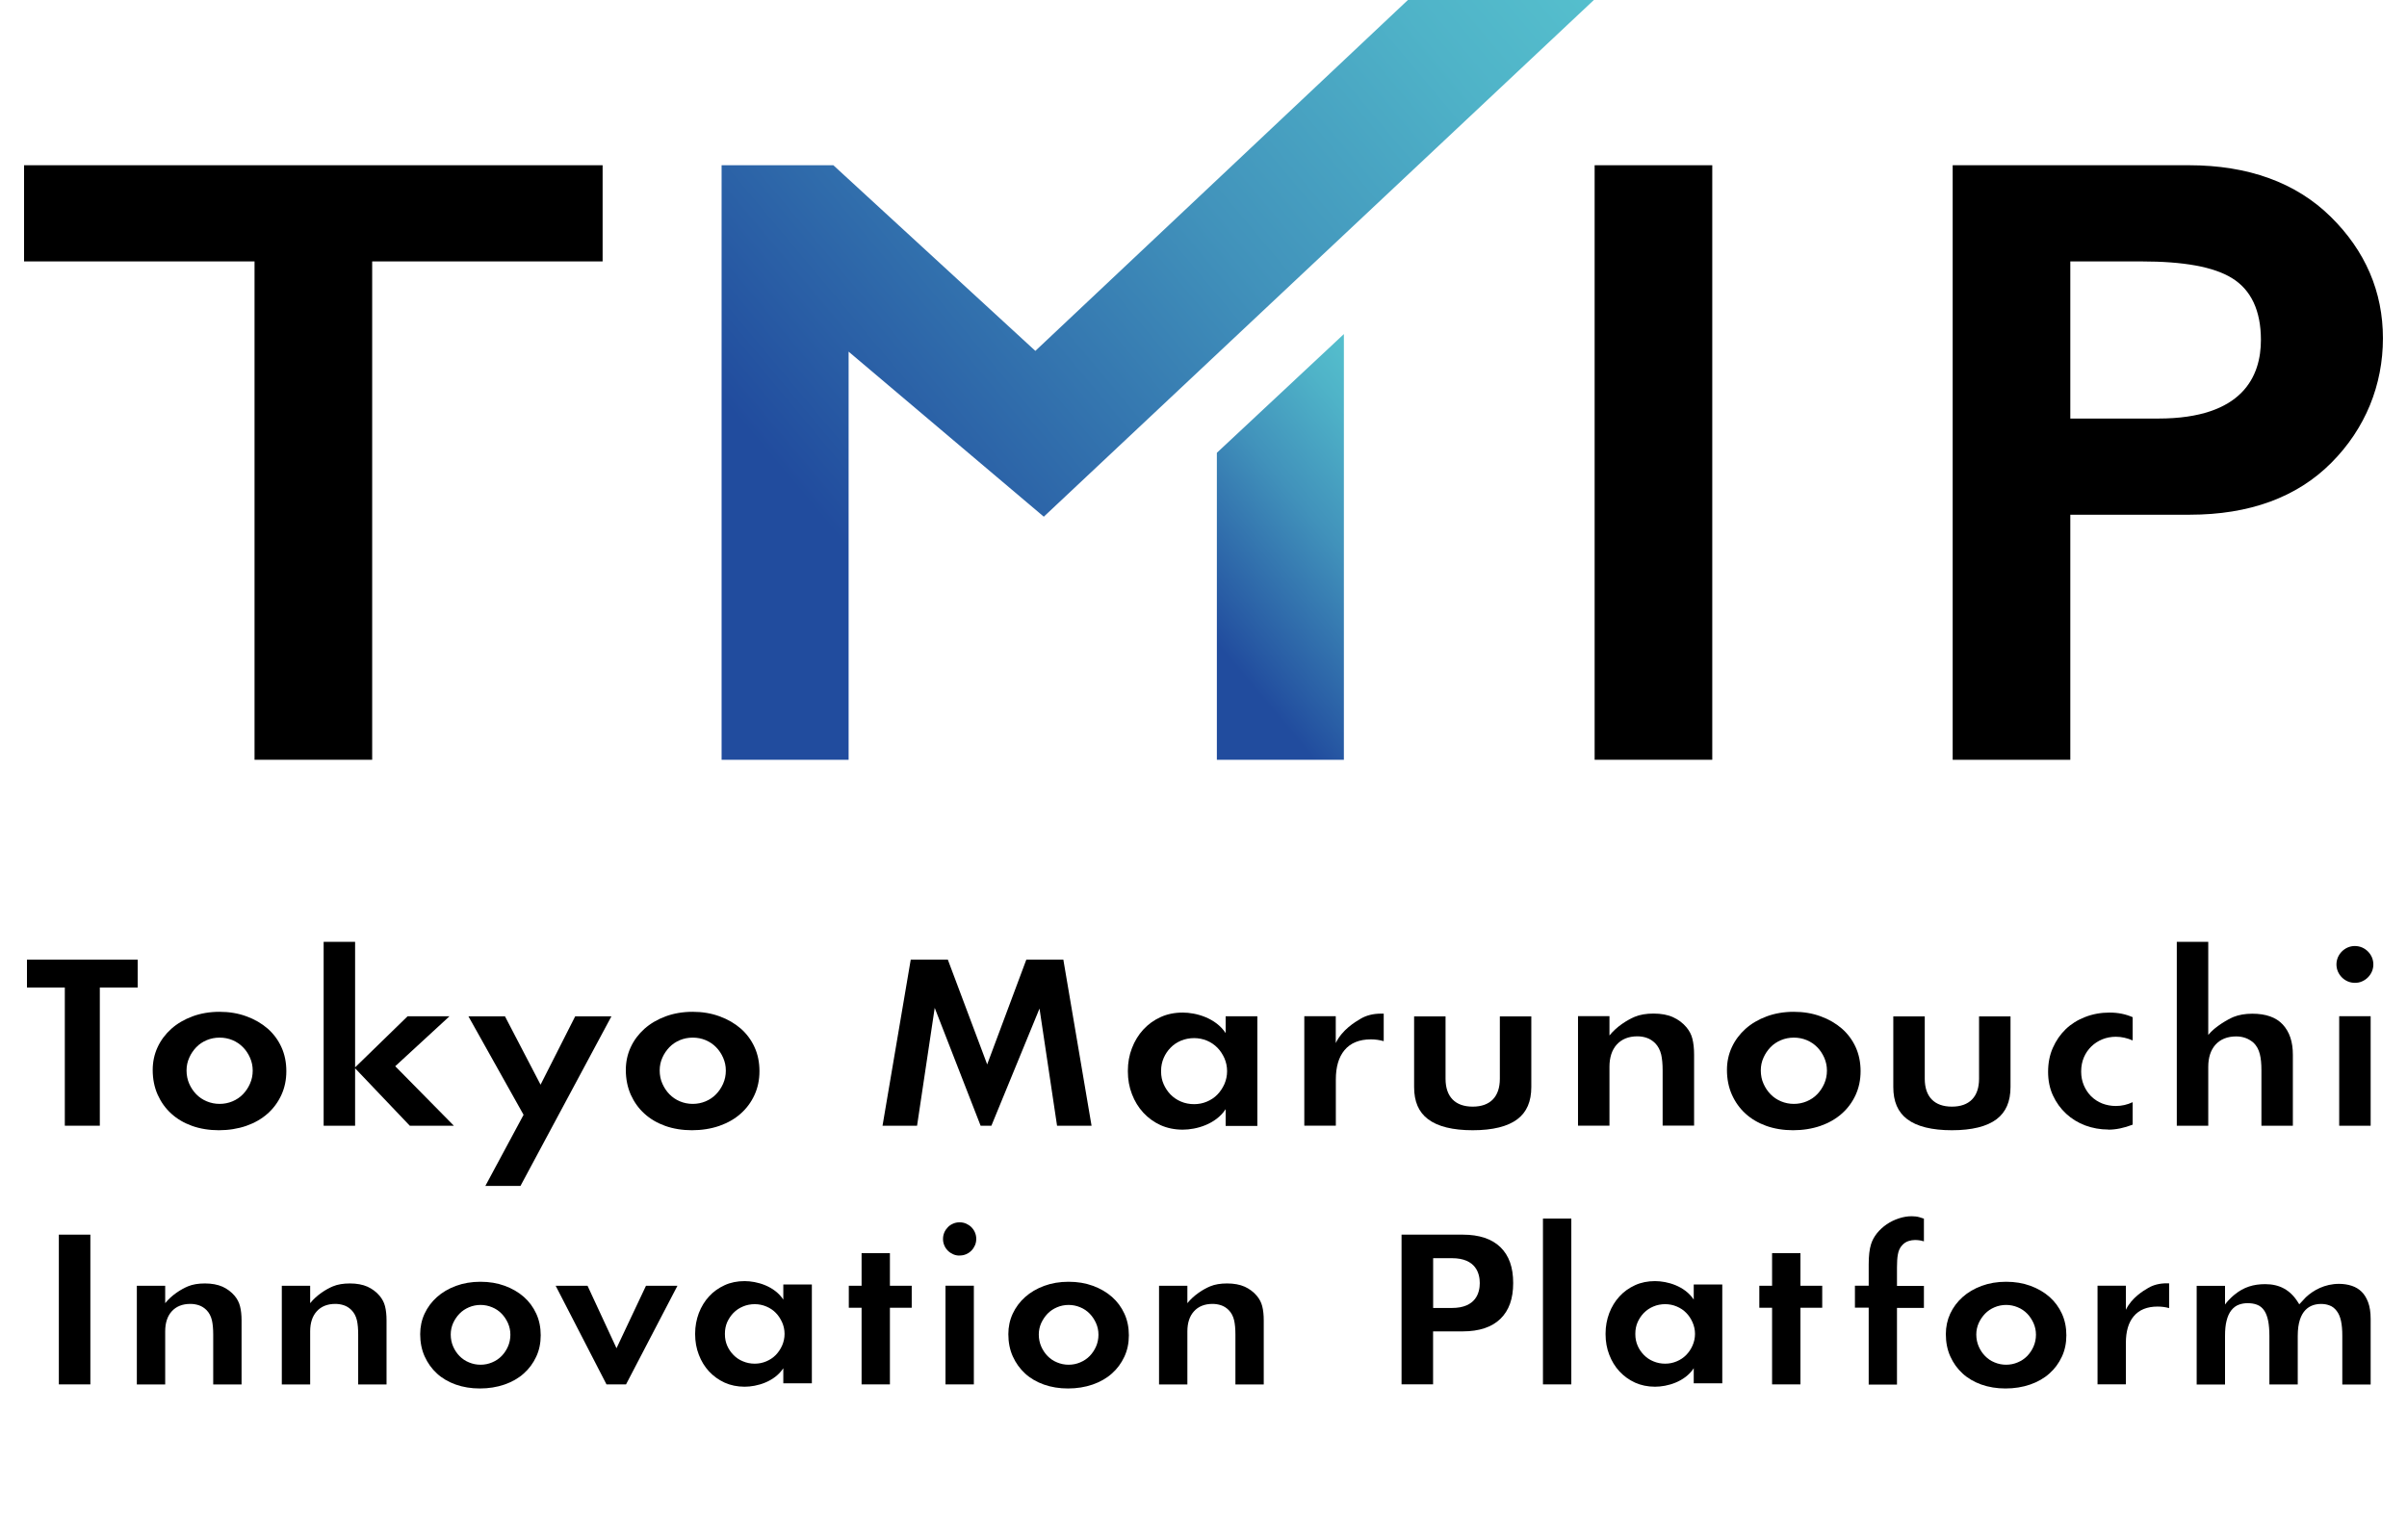
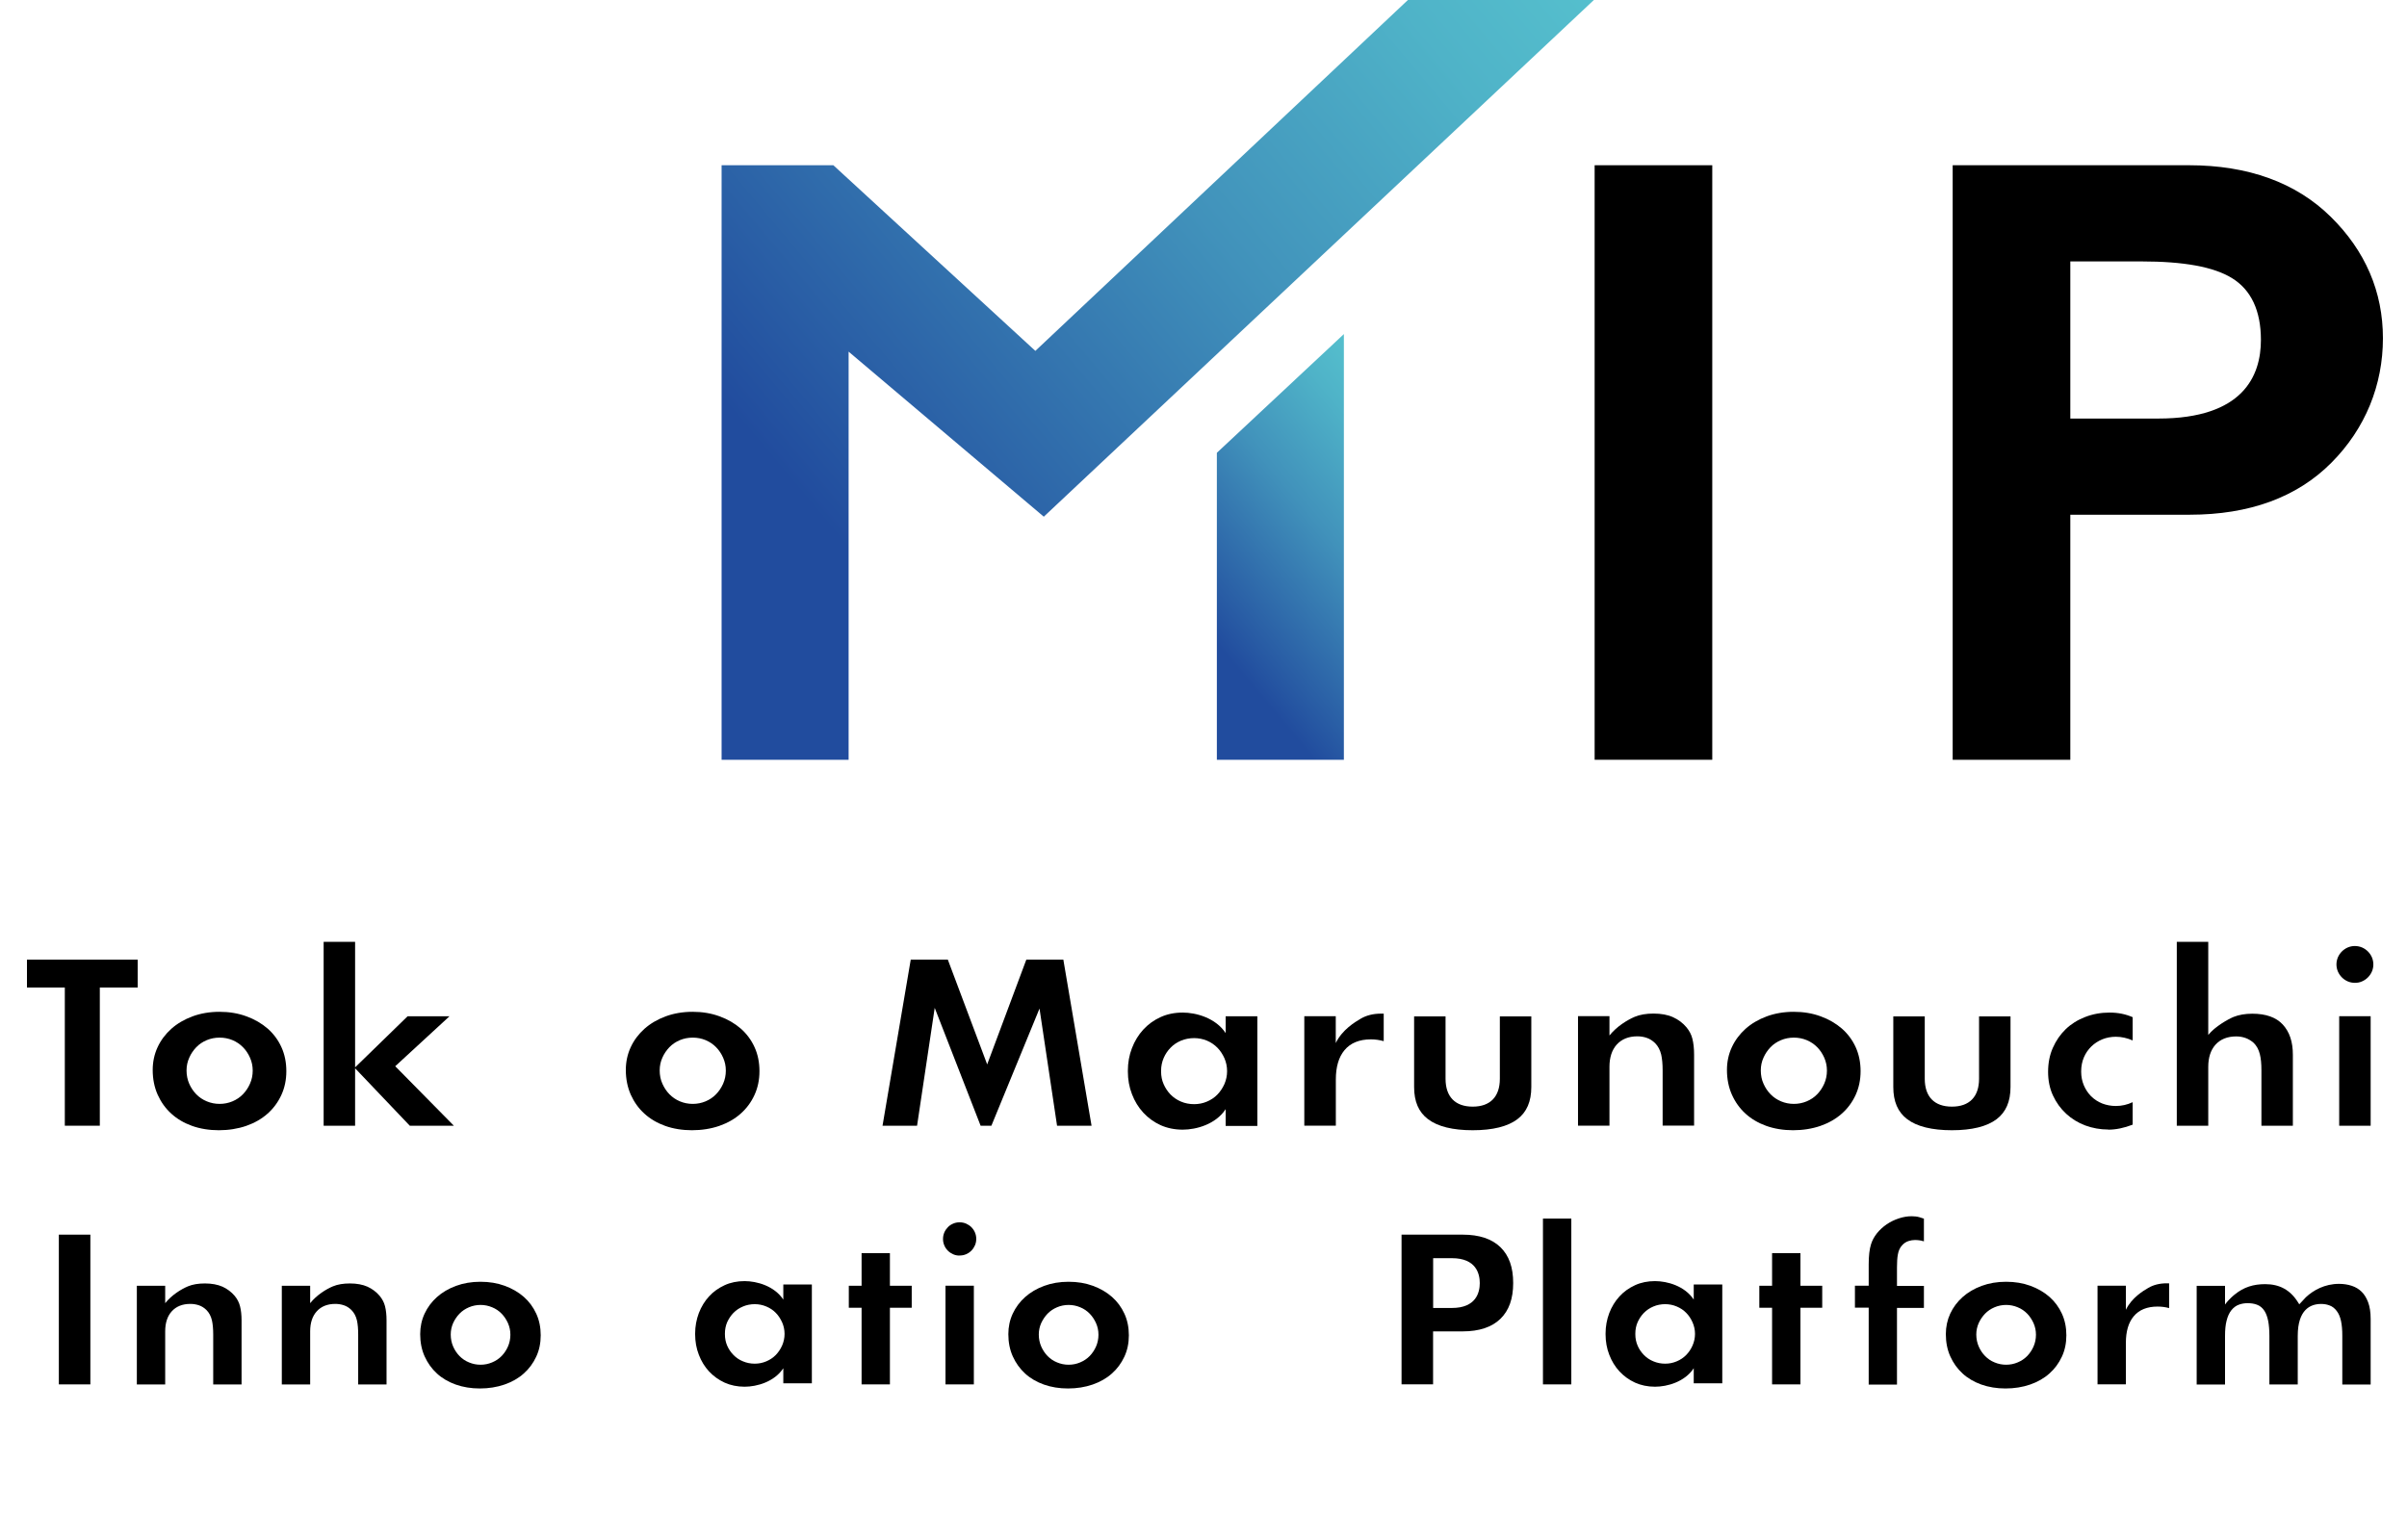
<svg xmlns="http://www.w3.org/2000/svg" width="100" height="64" viewBox="0 0 100 64" fill="none">
-   <path d="M10.575 31.575V10.864H1V6.867H25.036V10.864H15.462V31.575H10.575Z" fill="black" />
  <path d="M71.137 6.867H66.25V31.575H71.137V6.867Z" fill="black" />
  <path d="M81.125 31.575V6.867H90.94C93.404 6.867 95.387 7.588 96.829 9.006C98.27 10.424 99 12.124 99 14.057C99 15.991 98.279 17.807 96.852 19.237C95.428 20.667 93.451 21.391 90.975 21.391H86.012V31.575H81.125ZM86.012 17.394H89.668C93.193 17.394 93.931 15.619 93.931 14.128C93.931 12.912 93.524 12.044 92.724 11.555C91.963 11.089 90.732 10.864 88.959 10.864H86.012V17.394Z" fill="black" />
  <path d="M29.979 31.575V6.868H34.623L43.014 14.582L58.492 0H66.218L43.365 21.473L35.256 14.614V31.575H29.979Z" fill="url(#paint0_linear_932_9113)" />
  <path d="M50.555 31.575V18.818L55.832 13.884V31.575H50.555Z" fill="url(#paint1_linear_932_9113)" />
  <path d="M2.693 46.783V41.041H1.12V39.881H5.72V41.041H4.147V46.783H2.693Z" fill="black" />
  <path d="M9.092 46.971C8.691 46.971 8.316 46.91 7.979 46.79C7.645 46.67 7.355 46.5 7.115 46.28C6.874 46.063 6.687 45.797 6.549 45.492C6.414 45.187 6.344 44.844 6.344 44.466C6.344 44.13 6.412 43.813 6.546 43.523C6.681 43.23 6.874 42.975 7.115 42.758C7.358 42.541 7.654 42.366 7.994 42.24C8.334 42.114 8.711 42.049 9.119 42.049C9.526 42.049 9.895 42.111 10.238 42.237C10.578 42.36 10.874 42.533 11.123 42.749C11.366 42.963 11.559 43.224 11.694 43.523C11.829 43.819 11.896 44.153 11.896 44.516C11.896 44.88 11.826 45.211 11.688 45.509C11.55 45.808 11.357 46.069 11.114 46.283C10.871 46.5 10.572 46.67 10.229 46.79C9.88 46.91 9.497 46.971 9.089 46.971H9.092ZM9.122 43.122C8.934 43.122 8.755 43.157 8.588 43.227C8.421 43.297 8.272 43.397 8.152 43.523C8.035 43.646 7.935 43.79 7.865 43.951C7.789 44.115 7.75 44.297 7.75 44.484C7.75 44.686 7.789 44.874 7.862 45.041C7.935 45.205 8.032 45.351 8.152 45.474C8.275 45.6 8.421 45.7 8.591 45.77C8.758 45.84 8.937 45.876 9.125 45.876C9.312 45.876 9.491 45.84 9.658 45.77C9.825 45.7 9.974 45.6 10.094 45.474C10.214 45.351 10.311 45.205 10.384 45.041C10.461 44.871 10.499 44.686 10.499 44.493C10.499 44.299 10.461 44.124 10.387 43.957C10.314 43.79 10.217 43.646 10.097 43.523C9.974 43.397 9.828 43.297 9.661 43.227C9.494 43.157 9.315 43.122 9.128 43.122H9.122Z" fill="black" />
  <path d="M17.026 46.784L14.753 44.396V46.784H13.446V39.14H14.753V44.358L16.933 42.236H18.673L16.42 44.311L18.857 46.784H17.026Z" fill="black" />
-   <path d="M20.164 49.286L21.752 46.33L19.461 42.237H20.979L22.458 45.078L23.897 42.237H25.402L21.623 49.286H20.164Z" fill="black" />
  <path d="M28.748 46.971C28.347 46.971 27.972 46.91 27.635 46.79C27.301 46.67 27.011 46.5 26.771 46.28C26.53 46.063 26.343 45.797 26.205 45.492C26.071 45.187 26 44.844 26 44.466C26 44.13 26.068 43.813 26.202 43.523C26.337 43.23 26.53 42.975 26.771 42.758C27.014 42.541 27.31 42.366 27.65 42.24C27.99 42.114 28.367 42.049 28.775 42.049C29.182 42.049 29.551 42.111 29.894 42.237C30.234 42.36 30.53 42.533 30.779 42.749C31.022 42.963 31.215 43.224 31.35 43.523C31.485 43.819 31.552 44.153 31.552 44.516C31.552 44.88 31.482 45.211 31.344 45.509C31.207 45.808 31.013 46.069 30.77 46.283C30.527 46.5 30.228 46.67 29.885 46.79C29.537 46.91 29.153 46.971 28.745 46.971H28.748ZM28.778 43.122C28.59 43.122 28.412 43.157 28.244 43.227C28.078 43.297 27.928 43.397 27.808 43.523C27.691 43.646 27.591 43.79 27.521 43.951C27.445 44.115 27.407 44.297 27.407 44.484C27.407 44.686 27.445 44.874 27.521 45.041C27.594 45.205 27.691 45.351 27.811 45.474C27.934 45.6 28.08 45.7 28.247 45.77C28.414 45.84 28.593 45.876 28.781 45.876C28.968 45.876 29.147 45.84 29.314 45.77C29.481 45.7 29.63 45.6 29.75 45.474C29.871 45.351 29.967 45.205 30.041 45.041C30.117 44.871 30.155 44.686 30.155 44.493C30.155 44.299 30.117 44.124 30.043 43.957C29.97 43.79 29.873 43.646 29.753 43.523C29.63 43.397 29.484 43.297 29.317 43.227C29.15 43.157 28.971 43.122 28.784 43.122H28.778Z" fill="black" />
  <path d="M43.916 46.783L43.187 41.914L41.188 46.783H40.74L38.833 41.885L38.1 46.783H36.665L37.837 39.881H39.378L41.013 44.235L42.639 39.881H44.177L45.349 46.783H43.916Z" fill="black" />
  <path d="M50.98 44.513C50.98 44.325 50.942 44.144 50.869 43.977C50.795 43.813 50.699 43.666 50.579 43.543C50.456 43.417 50.309 43.317 50.142 43.247C49.975 43.177 49.793 43.142 49.609 43.142C49.424 43.142 49.234 43.177 49.067 43.247C48.9 43.317 48.75 43.417 48.63 43.543C48.51 43.666 48.413 43.81 48.346 43.968C48.276 44.129 48.238 44.308 48.238 44.495V44.533C48.238 44.721 48.273 44.9 48.346 45.061C48.416 45.219 48.51 45.362 48.63 45.486C48.753 45.611 48.9 45.711 49.067 45.781C49.234 45.852 49.418 45.887 49.609 45.887C49.799 45.887 49.975 45.852 50.142 45.781C50.309 45.711 50.459 45.611 50.579 45.486C50.699 45.362 50.795 45.216 50.869 45.052C50.942 44.882 50.98 44.703 50.98 44.516V44.513ZM52.237 46.792H50.921V46.095C50.511 46.722 49.703 46.947 49.137 46.947C48.8 46.947 48.493 46.883 48.217 46.76C47.942 46.634 47.699 46.458 47.499 46.241C47.297 46.022 47.139 45.764 47.028 45.471C46.913 45.178 46.858 44.861 46.858 44.533V44.495C46.858 44.167 46.913 43.851 47.028 43.558C47.139 43.265 47.3 43.004 47.499 42.787C47.699 42.57 47.939 42.395 48.217 42.269C48.493 42.143 48.8 42.081 49.137 42.081C49.7 42.081 50.508 42.307 50.921 42.934V42.236H52.237V46.795V46.792Z" fill="black" />
  <path d="M32.595 55.435C32.595 55.266 32.56 55.104 32.493 54.952C32.425 54.803 32.34 54.671 32.232 54.562C32.124 54.448 31.989 54.36 31.837 54.296C31.684 54.231 31.523 54.199 31.356 54.199C31.189 54.199 31.016 54.231 30.867 54.296C30.714 54.36 30.582 54.448 30.471 54.562C30.363 54.674 30.278 54.803 30.213 54.943C30.149 55.09 30.117 55.251 30.117 55.418V55.453C30.117 55.623 30.149 55.781 30.213 55.928C30.275 56.071 30.363 56.197 30.471 56.309C30.582 56.423 30.714 56.514 30.867 56.575C31.019 56.64 31.183 56.672 31.356 56.672C31.529 56.672 31.684 56.64 31.837 56.575C31.989 56.511 32.121 56.423 32.232 56.309C32.34 56.197 32.428 56.065 32.493 55.919C32.56 55.767 32.595 55.602 32.595 55.435ZM33.729 57.489H32.543V56.862C32.17 57.428 31.444 57.63 30.934 57.63C30.632 57.63 30.351 57.571 30.105 57.46C29.856 57.346 29.639 57.188 29.457 56.994C29.276 56.798 29.132 56.563 29.033 56.3C28.93 56.036 28.88 55.749 28.88 55.453V55.418C28.88 55.122 28.933 54.838 29.033 54.571C29.135 54.307 29.276 54.073 29.457 53.877C29.636 53.68 29.856 53.525 30.105 53.411C30.351 53.297 30.632 53.241 30.934 53.241C31.444 53.241 32.17 53.443 32.543 54.009V53.382H33.729V57.492V57.489Z" fill="black" />
  <path d="M70.42 55.435C70.42 55.266 70.384 55.104 70.317 54.952C70.25 54.803 70.165 54.671 70.056 54.562C69.948 54.448 69.813 54.36 69.661 54.296C69.508 54.231 69.347 54.199 69.18 54.199C69.013 54.199 68.84 54.231 68.691 54.296C68.539 54.36 68.407 54.448 68.295 54.562C68.187 54.674 68.102 54.803 68.038 54.943C67.973 55.09 67.941 55.251 67.941 55.418V55.453C67.941 55.623 67.973 55.781 68.038 55.928C68.099 56.071 68.187 56.197 68.295 56.309C68.407 56.423 68.539 56.514 68.691 56.575C68.843 56.64 69.007 56.672 69.18 56.672C69.353 56.672 69.508 56.64 69.661 56.575C69.813 56.511 69.945 56.423 70.056 56.309C70.165 56.197 70.253 56.065 70.317 55.919C70.384 55.767 70.42 55.602 70.42 55.435ZM71.553 57.489H70.367V56.862C69.995 57.428 69.268 57.63 68.758 57.63C68.457 57.63 68.175 57.571 67.929 57.46C67.68 57.346 67.463 57.188 67.282 56.994C67.1 56.798 66.957 56.563 66.857 56.3C66.754 56.036 66.704 55.749 66.704 55.453V55.418C66.704 55.122 66.757 54.838 66.857 54.571C66.959 54.307 67.1 54.073 67.282 53.877C67.46 53.68 67.68 53.525 67.929 53.411C68.175 53.297 68.457 53.241 68.758 53.241C69.268 53.241 69.995 53.443 70.367 54.009V53.382H71.553V57.492V57.489Z" fill="black" />
  <path d="M54.188 46.783V42.233H55.495V43.347C55.762 42.793 56.295 42.474 56.535 42.333C56.772 42.195 57.054 42.125 57.376 42.125H57.487V43.268C57.317 43.221 57.139 43.194 56.957 43.194C56.476 43.194 56.107 43.344 55.858 43.643C55.618 43.93 55.498 44.337 55.498 44.861V46.781H54.191L54.188 46.783Z" fill="black" />
  <path d="M87.143 57.533V53.431H88.321V54.433C88.561 53.932 89.041 53.645 89.258 53.519C89.472 53.396 89.727 53.332 90.017 53.332H90.117V54.363C89.964 54.319 89.803 54.299 89.636 54.299C89.203 54.299 88.871 54.433 88.646 54.703C88.429 54.961 88.321 55.33 88.321 55.802V57.53H87.143V57.533Z" fill="black" />
  <path d="M61.184 46.971C60.355 46.971 59.728 46.816 59.327 46.511C58.937 46.215 58.75 45.779 58.75 45.172V42.239H60.056V44.832C60.056 45.58 60.458 45.99 61.184 45.99C61.911 45.99 62.312 45.58 62.312 44.832V42.239H63.619V45.172C63.619 45.779 63.429 46.218 63.042 46.511C62.641 46.816 62.014 46.971 61.184 46.971Z" fill="black" />
  <path d="M69.075 46.783V44.483C69.075 44.217 69.054 44.003 69.016 43.83C68.969 43.634 68.884 43.476 68.764 43.353C68.659 43.25 68.542 43.174 68.41 43.13C68.29 43.089 68.158 43.068 68.026 43.068C67.66 43.068 67.37 43.186 67.165 43.414C66.968 43.637 66.866 43.944 66.866 44.334V46.781H65.559V42.23H66.866V43.033C67.165 42.661 67.598 42.392 67.915 42.257C68.131 42.166 68.398 42.122 68.697 42.122C69.013 42.122 69.286 42.172 69.505 42.272C69.725 42.371 69.913 42.512 70.065 42.693C70.185 42.837 70.267 42.992 70.311 43.168C70.358 43.355 70.382 43.578 70.382 43.824V46.778H69.075V46.783Z" fill="black" />
  <path d="M8.858 57.533V55.462C8.858 55.222 8.84 55.028 8.805 54.873C8.764 54.697 8.688 54.554 8.577 54.442C8.483 54.349 8.374 54.281 8.257 54.243C8.149 54.208 8.032 54.188 7.909 54.188C7.578 54.188 7.317 54.293 7.132 54.501C6.953 54.7 6.863 54.979 6.863 55.33V57.536H5.685V53.435H6.863V54.158C7.132 53.821 7.522 53.578 7.809 53.458C8.005 53.376 8.243 53.338 8.515 53.338C8.799 53.338 9.045 53.385 9.245 53.473C9.441 53.563 9.611 53.69 9.749 53.853C9.857 53.983 9.93 54.123 9.971 54.281C10.015 54.451 10.036 54.651 10.036 54.873V57.536H8.858V57.533Z" fill="black" />
  <path d="M14.881 57.533V55.462C14.881 55.222 14.864 55.028 14.829 54.873C14.788 54.697 14.711 54.554 14.6 54.442C14.506 54.349 14.398 54.281 14.281 54.243C14.172 54.208 14.055 54.188 13.932 54.188C13.601 54.188 13.34 54.293 13.156 54.501C12.977 54.7 12.886 54.979 12.886 55.33V57.536H11.708V53.435H12.886V54.158C13.156 53.821 13.545 53.578 13.832 53.458C14.029 53.376 14.266 53.338 14.539 53.338C14.823 53.338 15.069 53.385 15.268 53.473C15.464 53.563 15.634 53.69 15.772 53.853C15.88 53.983 15.954 54.123 15.995 54.281C16.039 54.451 16.059 54.651 16.059 54.873V57.536H14.881V57.533Z" fill="black" />
-   <path d="M51.326 57.533V55.462C51.326 55.222 51.308 55.028 51.273 54.873C51.232 54.697 51.156 54.554 51.044 54.442C50.951 54.349 50.842 54.281 50.725 54.243C50.617 54.208 50.499 54.188 50.376 54.188C50.045 54.188 49.785 54.293 49.6 54.501C49.421 54.7 49.33 54.979 49.33 55.33V57.536H48.153V53.435H49.33V54.158C49.6 53.821 49.99 53.578 50.277 53.458C50.473 53.376 50.71 53.338 50.983 53.338C51.267 53.338 51.513 53.385 51.712 53.473C51.909 53.563 52.079 53.69 52.216 53.853C52.325 53.983 52.398 54.123 52.439 54.281C52.483 54.451 52.503 54.651 52.503 54.873V57.536H51.326V57.533Z" fill="black" />
  <path d="M74.495 46.971C74.093 46.971 73.718 46.91 73.381 46.79C73.047 46.67 72.757 46.5 72.517 46.28C72.277 46.063 72.089 45.797 71.952 45.492C71.817 45.187 71.747 44.844 71.747 44.466C71.747 44.13 71.814 43.813 71.949 43.523C72.084 43.23 72.277 42.975 72.517 42.758C72.76 42.541 73.056 42.366 73.396 42.24C73.736 42.114 74.114 42.049 74.521 42.049C74.928 42.049 75.297 42.111 75.64 42.237C75.98 42.36 76.276 42.533 76.525 42.749C76.768 42.963 76.962 43.224 77.097 43.523C77.231 43.819 77.299 44.153 77.299 44.516C77.299 44.88 77.228 45.211 77.091 45.509C76.953 45.808 76.76 46.069 76.516 46.283C76.273 46.5 75.974 46.67 75.632 46.79C75.283 46.91 74.899 46.971 74.492 46.971H74.495ZM74.524 43.122C74.337 43.122 74.158 43.157 73.991 43.227C73.824 43.297 73.674 43.397 73.554 43.523C73.437 43.646 73.338 43.79 73.267 43.951C73.191 44.115 73.153 44.297 73.153 44.484C73.153 44.686 73.191 44.874 73.267 45.041C73.34 45.205 73.437 45.351 73.557 45.474C73.68 45.6 73.827 45.7 73.994 45.77C74.161 45.84 74.34 45.876 74.527 45.876C74.715 45.876 74.893 45.84 75.06 45.77C75.227 45.7 75.377 45.6 75.497 45.474C75.617 45.351 75.714 45.205 75.787 45.041C75.863 44.871 75.901 44.686 75.901 44.493C75.901 44.299 75.863 44.124 75.79 43.957C75.716 43.79 75.62 43.646 75.5 43.523C75.377 43.397 75.23 43.297 75.063 43.227C74.896 43.157 74.717 43.122 74.53 43.122H74.524Z" fill="black" />
  <path d="M81.093 46.971C80.264 46.971 79.637 46.816 79.235 46.511C78.846 46.215 78.658 45.779 78.658 45.172V42.239H79.965V44.832C79.965 45.58 80.366 45.99 81.093 45.99C81.82 45.99 82.221 45.58 82.221 44.832V42.239H83.528V45.172C83.528 45.779 83.337 46.218 82.951 46.511C82.549 46.816 81.922 46.971 81.093 46.971Z" fill="black" />
  <path d="M87.591 46.942C87.257 46.942 86.935 46.883 86.633 46.772C86.334 46.66 86.068 46.496 85.839 46.285C85.611 46.074 85.426 45.819 85.291 45.526C85.156 45.236 85.089 44.905 85.089 44.545C85.089 44.185 85.153 43.845 85.285 43.549C85.417 43.25 85.596 42.989 85.819 42.773C86.041 42.559 86.314 42.386 86.627 42.266C86.941 42.143 87.281 42.081 87.641 42.081C88.001 42.081 88.306 42.145 88.602 42.272V43.238C88.373 43.139 88.139 43.086 87.905 43.086C87.708 43.086 87.518 43.121 87.345 43.191C87.172 43.262 87.017 43.361 86.885 43.49C86.753 43.619 86.648 43.772 86.574 43.947C86.501 44.12 86.463 44.316 86.463 44.53C86.463 44.744 86.501 44.929 86.574 45.105C86.648 45.278 86.75 45.43 86.876 45.559C87.008 45.688 87.163 45.79 87.342 45.861C87.518 45.928 87.708 45.963 87.905 45.963C88.148 45.963 88.379 45.91 88.602 45.805V46.739C88.247 46.877 87.907 46.947 87.591 46.947V46.942Z" fill="black" />
  <path d="M93.952 46.784V44.484C93.952 44.208 93.931 43.986 93.887 43.813C93.838 43.614 93.75 43.455 93.627 43.338C93.424 43.159 93.181 43.072 92.903 43.072C92.537 43.072 92.247 43.189 92.042 43.417C91.845 43.64 91.743 43.947 91.743 44.337V46.784H90.436V39.14H91.743V43.01C92.03 42.653 92.581 42.351 92.792 42.263C93.011 42.175 93.275 42.128 93.574 42.128C94.136 42.128 94.561 42.278 94.837 42.576C95.121 42.884 95.258 43.294 95.258 43.83V46.784H93.952Z" fill="black" />
  <path d="M97.183 46.784V42.233H98.49V46.784H97.183ZM97.834 40.845C97.728 40.845 97.632 40.824 97.541 40.786C97.447 40.745 97.365 40.69 97.295 40.619C97.225 40.549 97.169 40.467 97.128 40.373C97.09 40.282 97.069 40.183 97.069 40.08C97.069 39.978 97.09 39.878 97.128 39.787C97.169 39.693 97.225 39.611 97.295 39.541C97.365 39.471 97.447 39.415 97.541 39.374C97.632 39.336 97.728 39.315 97.834 39.315C97.939 39.315 98.036 39.336 98.13 39.374C98.224 39.415 98.306 39.471 98.376 39.541C98.446 39.611 98.502 39.693 98.543 39.787C98.581 39.878 98.602 39.975 98.602 40.08C98.602 40.186 98.581 40.282 98.543 40.373C98.502 40.467 98.446 40.549 98.376 40.619C98.306 40.69 98.224 40.745 98.13 40.786C98.039 40.827 97.942 40.845 97.837 40.845H97.834Z" fill="black" />
  <path d="M3.754 51.31H2.445V57.533H3.754V51.31Z" fill="black" />
  <path d="M19.936 57.703C19.575 57.703 19.235 57.648 18.931 57.539C18.629 57.431 18.368 57.279 18.151 57.079C17.937 56.883 17.765 56.643 17.641 56.367C17.518 56.095 17.457 55.784 17.457 55.444C17.457 55.143 17.518 54.855 17.639 54.595C17.762 54.331 17.934 54.1 18.151 53.906C18.371 53.71 18.638 53.552 18.942 53.44C19.25 53.326 19.59 53.268 19.959 53.268C20.328 53.268 20.659 53.323 20.967 53.435C21.271 53.546 21.541 53.701 21.764 53.898C21.983 54.091 22.156 54.325 22.279 54.595C22.402 54.861 22.464 55.163 22.464 55.491C22.464 55.819 22.402 56.118 22.276 56.385C22.15 56.654 21.978 56.889 21.758 57.082C21.538 57.279 21.271 57.431 20.961 57.539C20.647 57.648 20.302 57.703 19.933 57.703H19.936ZM19.965 54.231C19.798 54.231 19.634 54.264 19.484 54.328C19.332 54.393 19.2 54.48 19.089 54.595C18.983 54.706 18.895 54.835 18.828 54.979C18.761 55.128 18.726 55.289 18.726 55.459C18.726 55.641 18.761 55.811 18.828 55.963C18.892 56.109 18.98 56.241 19.089 56.353C19.2 56.467 19.332 56.558 19.484 56.619C19.637 56.684 19.798 56.716 19.965 56.716C20.132 56.716 20.293 56.684 20.445 56.619C20.598 56.555 20.73 56.467 20.841 56.353C20.949 56.241 21.037 56.109 21.102 55.963C21.169 55.811 21.204 55.644 21.204 55.468C21.204 55.292 21.169 55.137 21.102 54.984C21.034 54.835 20.946 54.703 20.841 54.595C20.73 54.48 20.598 54.39 20.445 54.328C20.293 54.264 20.132 54.231 19.965 54.231Z" fill="black" />
-   <path d="M25.197 57.533L23.085 53.434H24.409L25.613 56.03L26.838 53.434H28.145L26.009 57.533H25.197Z" fill="black" />
  <path d="M35.795 57.533V54.348H35.264V53.434H35.795V52.078H36.972V53.434H37.878V54.348H36.972V57.533H35.795Z" fill="black" />
  <path d="M39.281 57.533V53.431H40.459V57.533H39.281ZM39.867 52.18C39.77 52.18 39.685 52.163 39.603 52.127C39.518 52.089 39.445 52.042 39.381 51.978C39.316 51.914 39.266 51.84 39.231 51.755C39.196 51.673 39.178 51.586 39.178 51.489C39.178 51.392 39.196 51.307 39.231 51.222C39.266 51.137 39.319 51.064 39.381 50.999C39.442 50.935 39.518 50.885 39.603 50.85C39.685 50.815 39.773 50.797 39.867 50.797C39.961 50.797 40.049 50.815 40.134 50.85C40.219 50.888 40.292 50.935 40.356 50.999C40.421 51.064 40.471 51.137 40.506 51.222C40.541 51.304 40.559 51.392 40.559 51.486C40.559 51.58 40.541 51.67 40.506 51.752C40.468 51.837 40.421 51.911 40.356 51.975C40.292 52.04 40.219 52.089 40.134 52.125C40.052 52.16 39.964 52.177 39.867 52.177V52.18Z" fill="black" />
  <path d="M44.37 57.703C44.01 57.703 43.67 57.648 43.366 57.539C43.064 57.431 42.803 57.279 42.586 57.079C42.372 56.883 42.2 56.643 42.076 56.367C41.953 56.095 41.892 55.784 41.892 55.444C41.892 55.143 41.953 54.855 42.074 54.595C42.197 54.331 42.369 54.1 42.586 53.906C42.806 53.71 43.073 53.552 43.377 53.44C43.685 53.326 44.025 53.268 44.394 53.268C44.763 53.268 45.094 53.323 45.402 53.435C45.706 53.546 45.976 53.701 46.199 53.898C46.418 54.091 46.591 54.325 46.714 54.595C46.837 54.861 46.899 55.163 46.899 55.491C46.899 55.819 46.837 56.118 46.711 56.385C46.585 56.654 46.413 56.889 46.193 57.082C45.973 57.279 45.706 57.431 45.396 57.539C45.082 57.648 44.737 57.703 44.368 57.703H44.37ZM44.397 54.231C44.23 54.231 44.066 54.264 43.916 54.328C43.764 54.393 43.632 54.48 43.521 54.595C43.415 54.706 43.328 54.835 43.26 54.979C43.193 55.128 43.157 55.289 43.157 55.459C43.157 55.641 43.193 55.811 43.26 55.963C43.325 56.109 43.412 56.241 43.521 56.353C43.632 56.467 43.764 56.558 43.916 56.619C44.069 56.684 44.23 56.716 44.397 56.716C44.564 56.716 44.725 56.684 44.877 56.619C45.03 56.555 45.161 56.467 45.273 56.353C45.381 56.241 45.469 56.109 45.534 55.963C45.601 55.811 45.636 55.644 45.636 55.468C45.636 55.292 45.601 55.137 45.534 54.984C45.466 54.835 45.378 54.703 45.273 54.595C45.161 54.48 45.03 54.39 44.877 54.328C44.725 54.264 44.564 54.231 44.397 54.231Z" fill="black" />
  <path d="M58.228 57.533V51.31H60.769C61.454 51.31 61.982 51.486 62.336 51.831C62.694 52.18 62.866 52.669 62.866 53.32C62.866 53.97 62.694 54.459 62.336 54.808C61.982 55.154 61.454 55.33 60.769 55.33H59.538V57.53H58.228V57.533ZM59.541 54.357H60.32C61.328 54.357 61.478 53.709 61.478 53.323C61.478 52.936 61.328 52.288 60.32 52.288H59.541V54.36V54.357Z" fill="black" />
  <path d="M65.281 50.642H64.103V57.533H65.281V50.642Z" fill="black" />
  <path d="M73.622 57.533V54.348H73.092V53.434H73.622V52.078H74.8V53.434H75.705V54.348H74.8V57.533H73.622Z" fill="black" />
  <path d="M77.636 57.533V54.345H77.064V53.431H77.636V52.547C77.636 52.192 77.668 51.914 77.732 51.712C77.782 51.547 77.867 51.395 77.978 51.254C78.093 51.111 78.231 50.985 78.386 50.879C78.541 50.774 78.711 50.692 78.893 50.633C79.071 50.575 79.247 50.545 79.417 50.545C79.534 50.545 79.643 50.557 79.739 50.584C79.804 50.601 79.868 50.622 79.93 50.645V51.588C79.93 51.588 79.909 51.583 79.9 51.58C79.792 51.547 79.675 51.533 79.555 51.533C79.47 51.533 79.382 51.547 79.297 51.574C79.194 51.606 79.098 51.667 79.016 51.761C78.931 51.855 78.872 51.984 78.846 52.145C78.822 52.277 78.811 52.45 78.811 52.669V53.44H79.93V54.354H78.811V57.542H77.633L77.636 57.533Z" fill="black" />
  <path d="M83.32 57.703C82.959 57.703 82.619 57.648 82.314 57.539C82.013 57.431 81.752 57.279 81.535 57.079C81.321 56.883 81.148 56.643 81.025 56.367C80.902 56.095 80.841 55.784 80.841 55.444C80.841 55.143 80.902 54.855 81.022 54.595C81.145 54.331 81.318 54.1 81.535 53.906C81.755 53.71 82.022 53.552 82.326 53.44C82.634 53.326 82.974 53.268 83.343 53.268C83.712 53.268 84.043 53.323 84.351 53.435C84.656 53.546 84.925 53.701 85.148 53.898C85.367 54.091 85.54 54.325 85.663 54.595C85.786 54.861 85.848 55.163 85.848 55.491C85.848 55.819 85.786 56.118 85.66 56.385C85.534 56.654 85.362 56.889 85.142 57.082C84.922 57.279 84.656 57.431 84.345 57.539C84.031 57.648 83.686 57.703 83.317 57.703H83.32ZM83.346 54.231C83.179 54.231 83.015 54.264 82.865 54.328C82.713 54.393 82.581 54.48 82.47 54.595C82.364 54.706 82.276 54.835 82.209 54.979C82.142 55.128 82.106 55.289 82.106 55.459C82.106 55.641 82.142 55.811 82.209 55.963C82.273 56.109 82.361 56.241 82.47 56.353C82.581 56.467 82.713 56.558 82.865 56.619C83.018 56.684 83.179 56.716 83.346 56.716C83.513 56.716 83.674 56.684 83.826 56.619C83.979 56.555 84.111 56.467 84.222 56.353C84.33 56.241 84.418 56.109 84.483 55.963C84.55 55.811 84.585 55.644 84.585 55.468C84.585 55.292 84.55 55.137 84.483 54.984C84.415 54.835 84.327 54.703 84.222 54.595C84.111 54.48 83.979 54.39 83.826 54.328C83.674 54.264 83.513 54.231 83.346 54.231Z" fill="black" />
  <path d="M97.312 57.533V55.514C97.312 55.268 97.295 55.069 97.26 54.905C97.222 54.726 97.163 54.589 97.081 54.483C96.996 54.369 96.891 54.287 96.767 54.246C96.662 54.208 96.551 54.19 96.433 54.19C95.988 54.19 95.461 54.422 95.461 55.517V57.536H94.283V55.517C94.283 55.277 94.265 55.072 94.236 54.911C94.201 54.735 94.151 54.594 94.081 54.483C94.002 54.357 93.893 54.266 93.761 54.219C93.65 54.178 93.524 54.158 93.381 54.158C93.257 54.158 93.14 54.176 93.032 54.214C92.906 54.255 92.795 54.337 92.701 54.454C92.616 54.562 92.549 54.706 92.505 54.885C92.461 55.052 92.44 55.26 92.44 55.52V57.539H91.262V53.437H92.44V54.214C92.613 53.976 92.836 53.803 92.836 53.803C93.216 53.49 93.621 53.367 94.11 53.367C94.708 53.367 95.15 53.61 95.467 54.114L95.525 54.205L95.798 53.912C96.111 53.619 96.583 53.355 97.175 53.355C97.362 53.355 97.544 53.382 97.708 53.437C97.866 53.49 97.998 53.569 98.112 53.68C98.224 53.789 98.317 53.938 98.385 54.12C98.455 54.307 98.49 54.539 98.49 54.814V57.539H97.312V57.533Z" fill="black" />
  <defs>
    <linearGradient id="paint0_linear_932_9113" x1="61.8" y1="-5.265" x2="24.986" y2="25.624" gradientUnits="userSpaceOnUse">
      <stop stop-color="#55BFCD" />
      <stop offset="0.13" stop-color="#4FB3C8" />
      <stop offset="0.38" stop-color="#4192BB" />
      <stop offset="0.7" stop-color="#295DA5" />
      <stop offset="0.8" stop-color="#214C9E" />
    </linearGradient>
    <linearGradient id="paint1_linear_932_9113" x1="60.188" y1="19.073" x2="48.381" y2="28.982" gradientUnits="userSpaceOnUse">
      <stop stop-color="#55BFCD" />
      <stop offset="0.13" stop-color="#4FB3C8" />
      <stop offset="0.38" stop-color="#4192BB" />
      <stop offset="0.7" stop-color="#295DA5" />
      <stop offset="0.8" stop-color="#214C9E" />
    </linearGradient>
  </defs>
</svg>